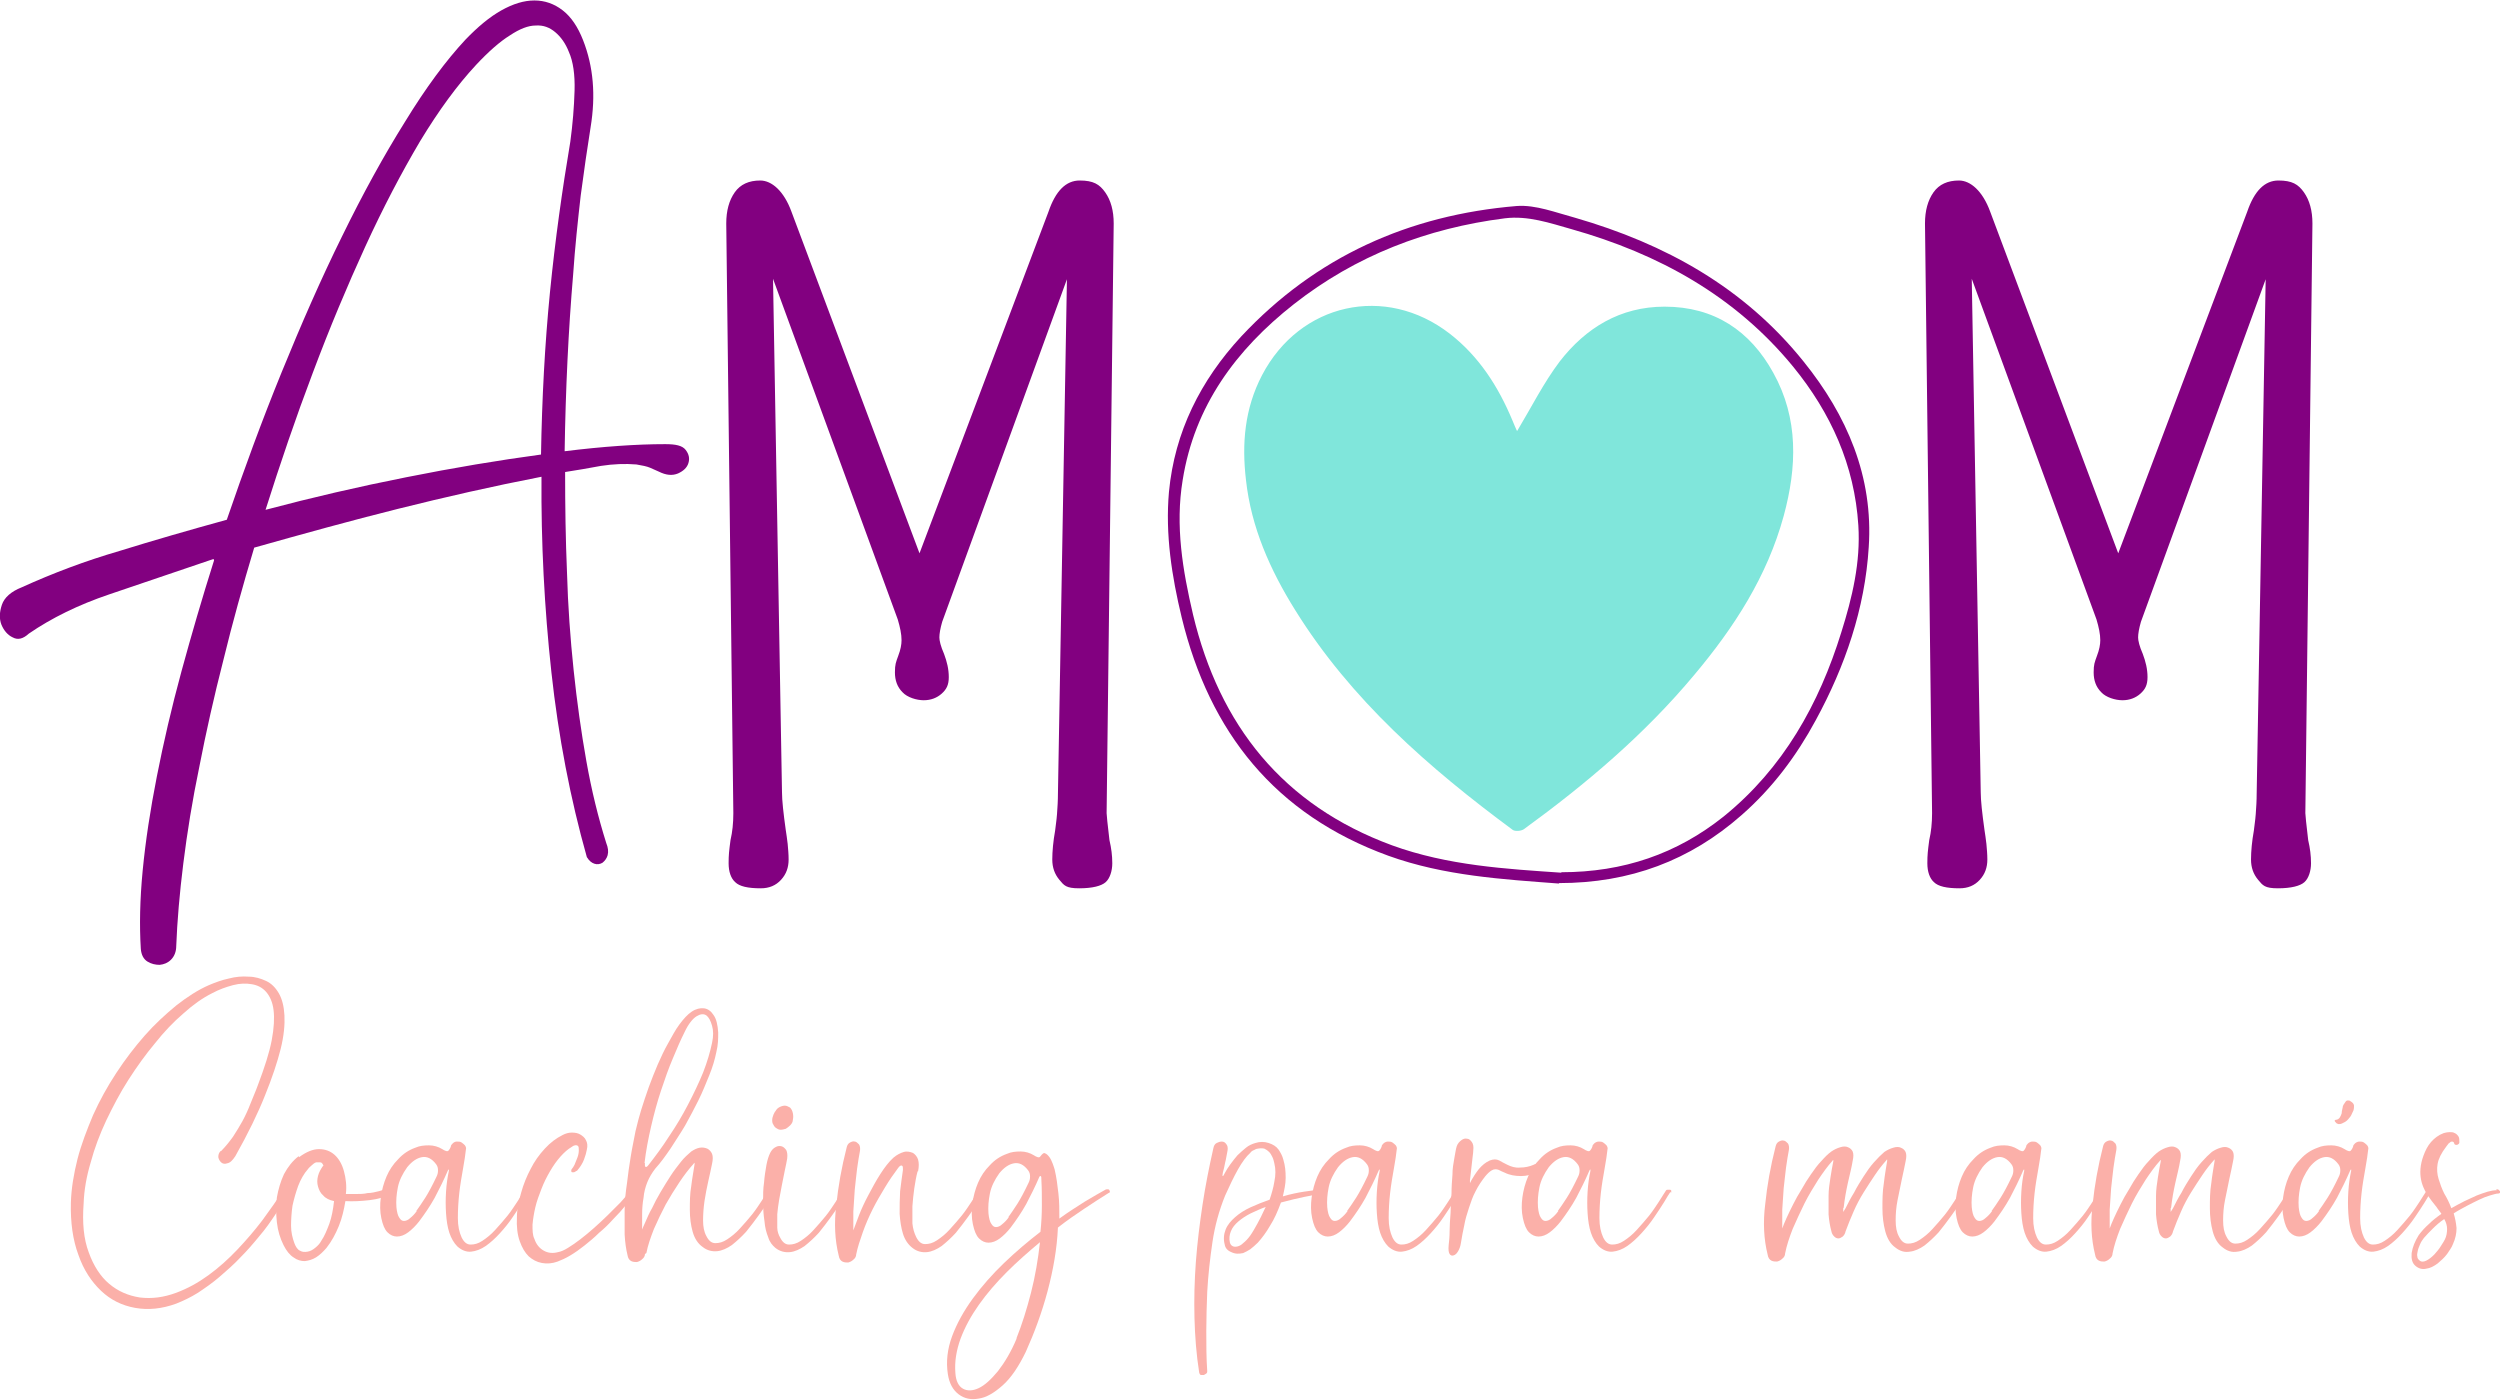
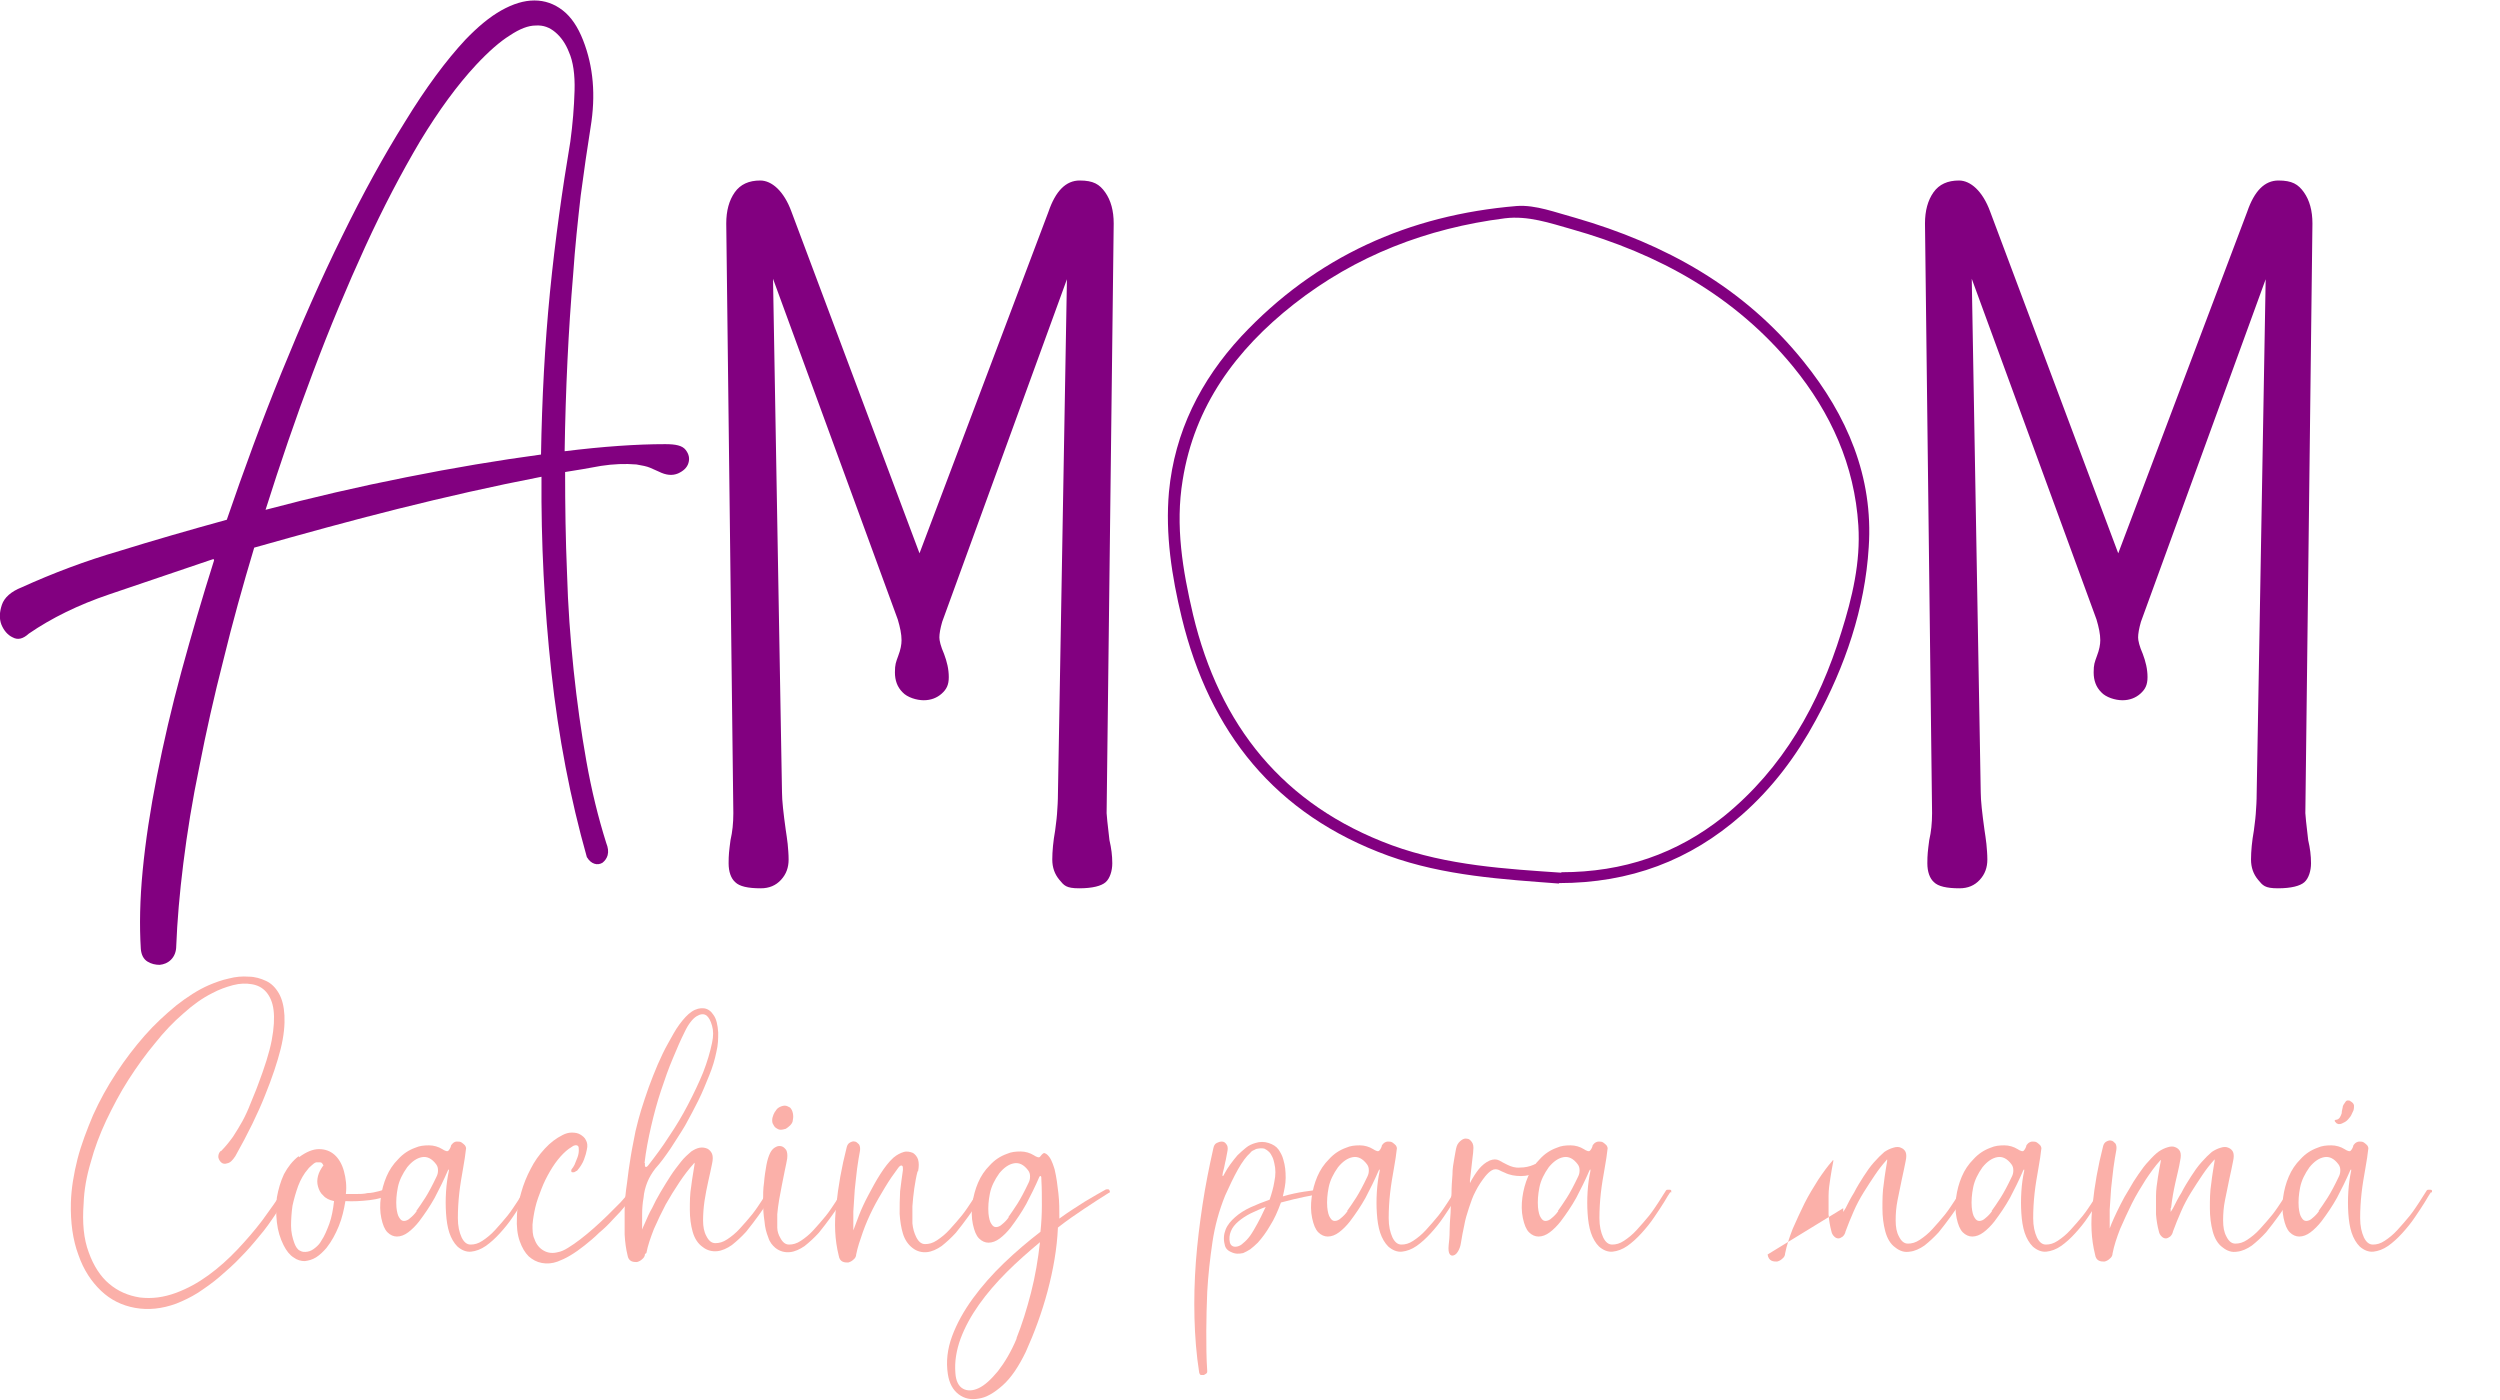
<svg xmlns="http://www.w3.org/2000/svg" id="uuid-7f81919b-e907-4cef-a625-d85cf58cd4ef" viewBox="0 0 529.1 296.2">
  <g id="uuid-b29eeb67-de86-4c88-9bcd-ad1cb087072c">
    <path d="M45.2,118.3c-8.2,2.8-15.6,5.3-22.1,7.5-6.5,2.2-12.2,5-17,8.3-1.2,1.1-2.3,1.4-3.4.8-1.1-.5-1.9-1.5-2.4-2.7-.5-1.3-.4-2.7.1-4.2.5-1.5,1.9-2.8,4.2-3.7,6.6-3,13.5-5.6,20.7-7.7,7.1-2.2,14.7-4.4,22.7-6.6,3.6-10.5,7.4-20.9,11.6-31.2,4.2-10.3,8.4-19.9,12.8-28.8,4.4-9,8.8-17,13.3-24.2,4.4-7.2,8.7-13,12.8-17.4,2.6-2.7,5.1-4.8,7.6-6.2,2.5-1.4,4.8-2.1,7-2.1s4.2.7,6,2.1c1.8,1.4,3.2,3.5,4.3,6.3,2.2,5.6,2.7,11.7,1.6,18.4-.7,4.4-1.4,9.2-2.1,14.5-.6,5.3-1.2,10.8-1.6,16.7-.5,5.9-.9,11.9-1.2,18.2-.3,6.3-.5,12.7-.6,19.2,8.1-1,15.2-1.5,21.3-1.5,2.2,0,3.6.3,4.3,1.2.7.9.9,1.8.6,2.8-.3,1-1.1,1.7-2.2,2.2-1.2.5-2.5.4-4.1-.4-.5-.2-1.1-.5-1.8-.8-.7-.3-1.7-.5-2.9-.7-2.4-.2-4.9-.1-7.5.3-2.6.5-5.1.9-7.6,1.3,0,7.1.1,14.2.4,21.3.2,7.1.7,13.9,1.4,20.6.7,6.7,1.6,13.1,2.7,19.3,1.1,6.2,2.5,11.9,4.2,17.3.4,1,.5,1.8.3,2.6-.2.7-.6,1.2-1.1,1.6-.5.3-1.1.4-1.7.2-.6-.2-1.1-.6-1.6-1.4-3.5-12.4-6-25.4-7.5-39.1-1.5-13.7-2.2-27.5-2.1-41.4-10.3,2-20.4,4.3-30.4,6.8-10,2.5-20.1,5.3-30.4,8.2-2.4,8-4.6,15.9-6.5,23.7-2,7.8-3.7,15.4-5.1,22.6-1.5,7.2-2.6,14.1-3.4,20.5-.8,6.4-1.3,12.3-1.5,17.5,0,1.2-.4,2.2-1.1,2.9-.7.7-1.5,1-2.4,1.1-.9,0-1.8-.2-2.6-.7-.8-.5-1.3-1.4-1.4-2.7-.3-4.9-.2-10.4.4-16.6.6-6.2,1.6-12.8,3-19.9,1.4-7.1,3.1-14.5,5.2-22.2,2.1-7.7,4.4-15.6,6.9-23.5ZM100.7,13.8c-3.9,4.2-7.8,9.5-11.8,16.1-3.9,6.6-7.8,14-11.6,22.3-3.8,8.3-7.5,17.1-11.1,26.7-3.6,9.5-6.9,19.2-10,29,9.8-2.6,19.7-4.9,29.8-6.9,10-2,19.6-3.6,28.5-4.8.2-11.8.8-23.3,1.9-34.4,1.1-11.1,2.6-21.7,4.3-31.8.5-3.7.8-7.3.9-10.8.1-3.4-.3-6.2-1.2-8.2-.7-1.8-1.7-3.2-2.9-4.2-1.2-1-2.5-1.5-4.1-1.4-1.6,0-3.4.7-5.5,2.1-2.1,1.3-4.5,3.4-7.3,6.4Z" style="fill:#820080; stroke-width:0px;" />
    <path d="M198.8,134.8c0,.8.3,2,1,3.6.6,1.6,1,3.2,1,4.9s-.5,2.6-1.5,3.5c-1,.9-2.3,1.4-3.8,1.4s-3.5-.6-4.5-1.7c-1.1-1.1-1.6-2.5-1.6-4.2s.2-2.1.7-3.5c.5-1.3.7-2.4.7-3.3,0-1.3-.3-2.7-.8-4.4l-26.4-72.1,1.9,108.7c0,1.7.3,4.4.8,8,.1.8.3,1.8.4,2.9.1,1.1.2,2.2.2,3.3,0,1.7-.5,3.1-1.6,4.3-1.1,1.2-2.5,1.8-4.3,1.8-2.7,0-4.5-.4-5.4-1.3-.9-.8-1.4-2.2-1.4-4s.1-2.6.4-4.9c.4-1.7.6-3.6.6-5.7l-1.5-124.8c0-2.7.6-4.9,1.8-6.6,1.2-1.7,3-2.5,5.4-2.5s5,2.2,6.6,6.6l27.1,72.3,27.3-72.3c1.5-4.4,3.7-6.6,6.6-6.6s4.2.8,5.4,2.5c1.2,1.7,1.8,3.9,1.8,6.6l-1.5,124.8c0,.4.2,2.3.6,5.7.4,1.7.6,3.3.6,4.9s-.5,3.2-1.4,4c-.9.8-2.8,1.3-5.6,1.3s-3.2-.6-4.2-1.8c-1-1.2-1.5-2.6-1.5-4.3s.2-3.9.6-6.1c.1-1,.3-2.1.4-3.5.1-1.3.2-2.9.2-4.5l1.9-108.7-26.4,72.5c-.4,1.4-.6,2.5-.6,3.4Z" style="fill:#820080; stroke-width:0px;" />
    <path d="M452.5,134.8c0,.8.3,2,1,3.6.6,1.6,1,3.2,1,4.9s-.5,2.6-1.5,3.5c-1,.9-2.3,1.4-3.8,1.4s-3.5-.6-4.5-1.7c-1.1-1.1-1.6-2.5-1.6-4.2s.2-2.1.7-3.5c.5-1.3.7-2.4.7-3.3,0-1.3-.3-2.7-.8-4.4l-26.4-72.1,1.9,108.7c0,1.7.3,4.4.8,8,.1.8.3,1.8.4,2.9.1,1.1.2,2.2.2,3.3,0,1.7-.5,3.1-1.6,4.3-1.1,1.2-2.5,1.8-4.3,1.8-2.7,0-4.5-.4-5.4-1.3-.9-.8-1.4-2.2-1.4-4s.1-2.6.4-4.9c.4-1.7.6-3.6.6-5.7l-1.5-124.8c0-2.7.6-4.9,1.8-6.6,1.2-1.7,3-2.5,5.4-2.5s5,2.2,6.6,6.6l27.1,72.3,27.3-72.3c1.5-4.4,3.7-6.6,6.6-6.6s4.2.8,5.4,2.5c1.2,1.7,1.8,3.9,1.8,6.6l-1.5,124.8c0,.4.2,2.3.6,5.7.4,1.7.6,3.3.6,4.9s-.5,3.2-1.4,4c-.9.8-2.8,1.3-5.6,1.3s-3.2-.6-4.2-1.8c-1-1.2-1.5-2.6-1.5-4.3s.2-3.9.6-6.1c.1-1,.3-2.1.4-3.5.1-1.3.2-2.9.2-4.5l1.9-108.7-26.4,72.5c-.4,1.4-.6,2.5-.6,3.4Z" style="fill:#820080; stroke-width:0px;" />
    <path d="M46.8,243.6c.9-.9,1.7-1.9,2.5-3,.7-1.1,1.4-2.2,2-3.3s1.2-2.4,1.7-3.7c.5-1.3,1.1-2.6,1.6-4,1.4-3.7,2.4-6.8,2.9-9.4.5-2.6.6-4.8.4-6.4-.2-1.7-.8-3-1.6-3.9-.8-.9-1.8-1.4-3-1.6-1.2-.2-2.5-.2-4,.2-1.5.4-2.9.9-4.4,1.7-2,1-4,2.4-6.1,4.3-2.1,1.8-4.1,3.9-6,6.3-2,2.4-3.8,4.9-5.6,7.7-1.8,2.8-3.3,5.7-4.7,8.6-1.4,3-2.5,5.9-3.3,8.9-.9,3-1.4,5.9-1.5,8.7-.3,4.1,0,7.5,1.1,10.4,1,2.8,2.5,5.1,4.3,6.6,1.9,1.6,4,2.5,6.5,2.9,2.5.3,5,0,7.7-1,2.4-.9,4.6-2.1,6.8-3.7,2.2-1.6,4.2-3.4,6.1-5.4,1.9-2,3.7-4.1,5.3-6.2,1.6-2.2,3.1-4.3,4.5-6.4.2-.2.4-.2.6,0,.3.2.3.4.2.7-.7,1.4-1.5,2.9-2.5,4.4-1,1.5-2.1,3.1-3.4,4.6-1.3,1.6-2.6,3.1-4,4.5-1.4,1.5-2.9,2.8-4.4,4.1-1.5,1.3-3.1,2.4-4.6,3.4-1.6,1-3.1,1.7-4.6,2.3-3,1.1-5.9,1.4-8.7.9-2.8-.5-5.2-1.7-7.2-3.6-2-1.9-3.7-4.4-4.8-7.6-1.2-3.2-1.7-6.9-1.6-11.1.1-3,.6-6,1.4-9.2.8-3.1,2-6.2,3.3-9.3,1.4-3.1,3-6,4.9-8.9,1.9-2.9,3.9-5.5,6-7.9,2.1-2.4,4.4-4.5,6.7-6.4,2.3-1.8,4.6-3.3,6.9-4.3,1.4-.6,2.8-1.1,4.2-1.4,1.5-.4,2.9-.5,4.2-.4,1.4,0,2.6.4,3.7.9,1.1.5,2,1.4,2.7,2.6.7,1.2,1.1,2.8,1.2,4.7.1,1.9-.1,4.3-.8,7.1-.7,2.8-1.8,6.1-3.3,9.8-1.5,3.8-3.6,8.1-6.3,12.9-.6.9-1.1,1.4-1.7,1.5-.5.2-1,.1-1.3-.2-.3-.3-.5-.6-.6-1.1,0-.5.1-.9.5-1.3Z" style="fill:#fbb0a9; stroke-width:0px;" />
    <path d="M63.3,244.9c1.5-1.1,2.9-1.7,4.2-1.7s2.4.4,3.3,1.2c.9.8,1.6,2,2,3.5.4,1.5.6,3.1.4,4.8.5,0,1.2,0,2.1,0,.8,0,1.7,0,2.5-.2.8,0,1.6-.2,2.4-.4.8-.2,1.4-.4,1.9-.7.2,0,.3,0,.5,0,.2,0,.3.2.4.3.1.1.2.3.2.5,0,.2,0,.3-.2.4-1.4.7-3,1.2-4.8,1.4-1.8.2-3.5.3-5.1.2-.3,1.8-.7,3.6-1.4,5.3-.7,1.7-1.5,3.2-2.6,4.6-.7.8-1.4,1.5-2.2,2-.8.5-1.6.7-2.4.8-.8,0-1.6-.2-2.4-.8-.8-.5-1.5-1.4-2.1-2.6-.7-1.4-1.2-3-1.4-4.8-.2-1.8-.2-3.5,0-5.3.3-1.7.8-3.4,1.5-4.9.8-1.5,1.8-2.8,3.1-3.8ZM68.5,246.8c-.2-.5-.4-.8-.7-.8-.3,0-.6,0-.9,0-.3.1-.6.3-.9.6-.3.3-.6.5-.8.8-.9,1-1.6,2.3-2.1,3.6-.5,1.4-.9,2.8-1.2,4.2-.2,1.4-.3,2.9-.3,4.2,0,1.4.3,2.6.7,3.7.3.8.7,1.4,1.2,1.6.5.3,1,.3,1.6.2s1.1-.4,1.6-.8c.5-.4,1-.9,1.3-1.5.7-1,1.2-2.3,1.7-3.6.5-1.4.8-3,1-4.8-1-.2-1.8-.6-2.3-1.2-.6-.5-.9-1.2-1.1-1.9-.2-.7-.2-1.4,0-2.2.2-.8.6-1.5,1.1-2.2Z" style="fill:#fbb0a9; stroke-width:0px;" />
    <path d="M111.9,252.3c-.3.4-.7,1.1-1.3,2.1-.6,1-1.3,2-2.1,3.2-.8,1.2-1.7,2.3-2.7,3.4-1,1.1-2,2-3,2.7-1,.7-2.1,1.1-3.1,1.2-1,.1-2-.3-2.9-1.1-.7-.7-1.3-1.7-1.7-2.9-.4-1.2-.6-2.6-.7-4.1-.1-1.5-.1-3,0-4.6.1-1.6.3-3,.6-4.4,0-.2,0-.3,0-.3,0,0-.1,0-.2.2-.9,2.1-1.9,4.1-2.8,5.8-1,1.8-2.1,3.4-3.3,5-.7.9-1.5,1.7-2.3,2.3-.8.6-1.6.9-2.4.9-.7,0-1.4-.3-2-.9-.6-.6-1-1.6-1.3-3-.3-1.4-.3-2.9-.1-4.4.2-1.5.6-3,1.2-4.4.6-1.4,1.4-2.6,2.5-3.7,1-1.1,2.2-1.9,3.6-2.4.9-.4,1.8-.5,2.9-.5,1,0,2,.3,2.8.8.3.2.5.3.8.4.3.1.5,0,.6-.2.2-.2.3-.5.4-.7,0-.3.2-.5.4-.7.3-.3.6-.4.9-.4.4,0,.7,0,1,.2.3.2.5.4.7.6.2.3.3.6.2.9-.1,1-.3,2.3-.6,4-.3,1.7-.6,3.4-.8,5.2s-.3,3.6-.3,5.3c0,1.7.3,3,.8,4.1.5,1,1.1,1.5,1.9,1.5s1.6-.2,2.5-.8c.9-.6,1.8-1.3,2.7-2.3.9-1,1.8-2,2.6-3,.8-1,1.5-2.1,2.1-3,.6-1,1.1-1.7,1.4-2.2.1-.2.2-.3.4-.3.2,0,.3,0,.5,0,.2,0,.3.1.3.2,0,.1,0,.2,0,.4ZM88.1,256.3c.5-.7,1.2-1.7,1.9-2.8.7-1.1,1.5-2.6,2.4-4.5.2-.4.3-.8.3-1.3s-.1-.9-.4-1.3c-.9-1.2-1.9-1.7-3-1.5-1.1.2-2.1.9-3.1,2.1-1,1.4-1.7,2.8-2,4.3-.3,1.5-.4,2.9-.3,4.2.1,1,.3,1.8.6,2.2.3.5.6.7,1,.7s.9-.2,1.3-.6c.5-.4,1-.9,1.4-1.5Z" style="fill:#fbb0a9; stroke-width:0px;" />
    <path d="M122,247.8c-.1.1-.3.2-.5.3-.2,0-.3,0-.4,0-.1,0-.2-.1-.2-.3,0-.1,0-.3.2-.5.1-.1.3-.4.5-.8.2-.5.4-1,.6-1.5.2-.5.3-1.1.3-1.5,0-.5,0-.8-.2-1-.3-.2-.8-.2-1.4.3-.7.4-1.5,1.1-2.3,2-.8.9-1.5,1.9-2.2,3.1-.7,1.2-1.3,2.4-1.8,3.7-.5,1.3-1,2.6-1.3,3.9-.3,1.3-.5,2.5-.6,3.7,0,1.2,0,2.2.4,3,.4,1.2,1.1,2,2,2.5.9.5,1.9.6,3,.3.6-.1,1.3-.4,2.1-.9.8-.5,1.7-1.1,2.6-1.8.9-.7,1.9-1.5,2.9-2.4,1-.9,2-1.8,2.9-2.7.9-.9,1.8-1.8,2.7-2.7.8-.9,1.5-1.7,2.2-2.5.1-.2.2-.3.4-.3.2,0,.3,0,.5,0,.2,0,.3.1.3.2,0,.1,0,.2,0,.4-.6.8-1.3,1.7-2.2,2.7-.8,1-1.7,2-2.7,3-.9,1-1.9,2-3,2.9-1,1-2.1,1.9-3.1,2.7-1,.8-2,1.5-3,2.1-1,.6-1.9,1-2.7,1.3-1.1.4-2.2.5-3.3.3-1.1-.2-2-.7-2.8-1.4-.8-.8-1.4-1.8-1.9-3.2-.5-1.4-.7-3.1-.6-5.1,0-1.7.4-3.4.9-5.2.5-1.8,1.2-3.5,2-5,.8-1.6,1.8-3,3-4.3s2.4-2.2,3.8-2.9c.6-.3,1.2-.5,1.9-.5s1.3.1,1.8.4c.5.3,1,.7,1.2,1.2.3.5.4,1.2.2,2-.1.6-.3,1.3-.6,2.1-.3.8-.8,1.6-1.5,2.4Z" style="fill:#fbb0a9; stroke-width:0px;" />
    <path d="M136.5,265.4c0,.4-.2.8-.6,1.1-.3.3-.7.5-1.1.6-.4,0-.8,0-1.2-.2-.4-.2-.7-.6-.8-1.3-.3-1.2-.5-2.6-.6-4.3,0-1.6,0-3.3,0-5.2,0-1.8.2-3.7.5-5.7.2-1.9.5-3.8.8-5.7.3-1.9.7-3.6,1-5.3.4-1.7.8-3.2,1.2-4.5.5-1.6,1-3.1,1.6-4.8.6-1.6,1.2-3.2,1.9-4.8.7-1.6,1.4-3.1,2.2-4.5.8-1.4,1.5-2.8,2.4-4s1.7-2.1,2.6-2.7c.9-.6,1.8-.8,2.6-.7.8.1,1.5.6,2,1.4.6.8.9,2.1,1,3.7,0,1.3,0,2.6-.4,4.2-.3,1.5-.8,3.2-1.5,4.9-.7,1.7-1.4,3.5-2.3,5.3-.9,1.8-1.8,3.5-2.8,5.3-1,1.7-2.1,3.3-3.1,4.9-1.1,1.6-2.1,3-3.2,4.2-.7.9-1.3,1.9-1.7,2.9-.4,1-.7,2.1-.8,3.3-.2,1.1-.3,2.3-.3,3.5,0,1.2,0,2.5,0,3.8,0,.3,0,.4-.1.3,0,0,0-.2,0-.5.1-.5.4-1.1.8-2,.4-.9.8-1.9,1.4-2.9.5-1.1,1.1-2.2,1.8-3.4.7-1.2,1.4-2.3,2.1-3.4.7-1.1,1.5-2.1,2.2-3,.7-.9,1.5-1.6,2.2-2.2.6-.4,1.2-.7,1.8-.8s1.1,0,1.6.2c.4.2.8.6,1,1.1.2.5.2,1.2,0,2.1-.2,1.1-.5,2.3-.8,3.7-.3,1.4-.6,2.8-.8,4.2-.2,1.4-.3,2.8-.3,4.1s.2,2.4.7,3.3c.5,1,1.1,1.5,1.9,1.5s1.6-.2,2.5-.8c.9-.6,1.8-1.3,2.7-2.3.9-1,1.8-2,2.6-3,.8-1,1.5-2.1,2.1-3,.6-1,1.1-1.7,1.4-2.2.1-.2.2-.3.4-.3.2,0,.3,0,.5,0,.2,0,.3.1.3.2,0,.1,0,.2,0,.4-.3.4-.7,1.1-1.3,2.1-.6,1-1.3,2-2.1,3.1-.8,1.1-1.7,2.3-2.6,3.4-1,1.1-2,2-3,2.8-1,.7-2.1,1.2-3.1,1.3s-2.1-.1-3.1-.9c-1-.7-1.7-1.8-2.1-3.2s-.6-3-.6-4.6c0-1.7,0-3.4.3-5.1.2-1.7.5-3.2.7-4.6,0-.2,0-.3,0-.3s-.1,0-.2.2c-1,1.1-2,2.4-3,3.9-1,1.5-2,3.1-2.9,4.7-.9,1.7-1.7,3.4-2.5,5.2-.7,1.8-1.3,3.5-1.6,5.1ZM136.5,246.1c-.1,1,.2,1.2.8.4,1.4-1.8,2.9-3.8,4.3-6,1.5-2.2,2.8-4.4,4-6.7,1.2-2.3,2.3-4.6,3.2-6.8.9-2.3,1.5-4.4,1.9-6.3.3-1.4.3-2.6,0-3.6-.3-1.1-.7-1.8-1.2-2.2-.6-.4-1.3-.3-2.1.2-.8.5-1.7,1.6-2.5,3.3-.8,1.6-1.6,3.4-2.5,5.6-.9,2.1-1.7,4.4-2.5,6.8-.8,2.4-1.5,5-2.1,7.6-.6,2.6-1.1,5.2-1.4,7.8Z" style="fill:#fbb0a9; stroke-width:0px;" />
    <path d="M179.3,252.3c-.3.4-.7,1.1-1.3,2.1-.6,1-1.3,2-2.1,3.1-.8,1.1-1.7,2.3-2.6,3.4-1,1.1-2,2-3,2.8-1,.7-2.1,1.2-3.1,1.3s-2.1-.1-3.1-.9c-.6-.5-1.2-1.2-1.5-2.2-.4-1-.7-2.1-.8-3.4-.2-1.3-.3-2.6-.3-4.1s0-2.8.2-4.1c.1-1.3.3-2.6.5-3.7.2-1.1.5-2,.8-2.6.3-.6.7-1,1.1-1.2.5-.3.9-.3,1.3-.2s.7.4,1,.8c.2.4.3,1,.2,1.8-.1.7-.3,1.5-.5,2.5-.2,1-.4,2-.6,3-.2,1-.4,2.1-.6,3.2-.2,1.1-.3,2.1-.4,3.1,0,1,0,1.9,0,2.8,0,.8.3,1.6.6,2.1.5,1,1.1,1.5,1.9,1.5.8,0,1.6-.2,2.5-.8.9-.6,1.8-1.3,2.7-2.3.9-1,1.8-2,2.6-3,.8-1,1.5-2.1,2.1-3,.6-1,1.1-1.7,1.4-2.2.1-.2.2-.3.4-.3.2,0,.3,0,.5,0,.2,0,.3.1.3.2,0,.1,0,.2,0,.4ZM164.1,235.2c.2-.4.5-.7.9-.9.4-.2.8-.3,1.1-.3.4,0,.7.2,1.1.4.3.3.5.7.6,1.2.1.5.1.9,0,1.4,0,.5-.3.9-.6,1.2-.3.3-.6.5-.9.7-.4.1-.7.2-1.1.2-.4,0-.7-.2-1-.4-.3-.2-.5-.6-.7-1-.1-.4-.1-.8,0-1.2s.3-.9.5-1.2Z" style="fill:#fbb0a9; stroke-width:0px;" />
    <path d="M194.2,247.9c-.3,1.1-.5,2.3-.7,3.6-.2,1.3-.3,2.6-.4,3.8,0,1.3,0,2.5,0,3.6.1,1.1.4,2.1.8,2.9.5,1,1.1,1.5,1.9,1.5.8,0,1.6-.2,2.5-.8.9-.6,1.8-1.3,2.7-2.3.9-1,1.8-2,2.6-3,.8-1,1.5-2.1,2.1-3,.6-1,1.1-1.7,1.4-2.2.1-.2.2-.3.4-.3.2,0,.3,0,.5,0,.2,0,.3.1.3.2,0,.1,0,.2,0,.4-.3.4-.7,1.1-1.3,2.1-.6,1-1.3,2-2.1,3.1-.8,1.1-1.7,2.3-2.6,3.4-1,1.1-2,2-3,2.8-1,.7-2.1,1.2-3.1,1.3s-2.1-.1-3.1-.9c-.9-.7-1.6-1.7-2-3-.4-1.3-.6-2.7-.7-4.2,0-1.5,0-3.1.1-4.8.2-1.6.4-3.2.6-4.5,0-.5,0-.8-.2-.9-.2-.1-.5,0-.9.6-.9,1.2-1.8,2.5-2.7,4-.9,1.5-1.8,3-2.6,4.6-.8,1.6-1.5,3.2-2.1,4.9-.6,1.7-1.1,3.2-1.4,4.7,0,.4-.2.8-.6,1.1-.3.3-.7.5-1.1.6-.4,0-.8,0-1.2-.2-.4-.2-.7-.6-.8-1.3-.8-3.2-1-6.8-.5-10.7.4-3.9,1.1-7.9,2.2-12.2.1-.4.3-.8.7-1,.4-.2.7-.3,1-.2.3,0,.6.3.9.6.2.3.3.8.2,1.4-.2,1-.4,2.3-.6,3.7-.2,1.4-.3,2.9-.5,4.5-.1,1.6-.2,3.1-.3,4.6,0,1.5,0,2.9,0,4,.3-.8.7-1.9,1.2-3.2s1.2-2.8,2-4.3c.8-1.5,1.6-3,2.5-4.4.9-1.4,1.8-2.6,2.8-3.5.7-.6,1.5-1,2.2-1.2.7-.2,1.4,0,1.9.2.5.3.9.8,1.1,1.4.2.7.2,1.5,0,2.5Z" style="fill:#fbb0a9; stroke-width:0px;" />
    <path d="M233.9,251.8c.2-.1.3-.1.5-.1.2,0,.3,0,.4.2,0,.1.1.2.1.3s0,.2-.3.3c-1.6,1-3.3,2.1-5.1,3.3s-3.7,2.5-5.6,4c-.2,4.5-1,9-2.2,13.5-1.2,4.5-2.8,8.8-4.6,12.8-1.5,3.1-3.1,5.5-4.9,7.1-1.8,1.6-3.5,2.6-5.1,2.8-1.6.3-3,0-4.2-.9-1.2-.9-2-2.3-2.3-4.3-.4-2.6-.1-5.3.9-8,1-2.7,2.5-5.4,4.4-8,1.9-2.6,4.1-5.1,6.6-7.5,2.5-2.4,5.1-4.6,7.7-6.6.2-1.9.3-3.7.3-5.6,0-1.8,0-3.6-.1-5.3,0-.6,0-.9-.2-.9,0,0-.1,0-.2.1-.9,2.1-1.9,4.1-2.8,5.8-1,1.8-2.1,3.4-3.3,5-.7.9-1.5,1.7-2.3,2.3-.8.6-1.6.9-2.4.9-.7,0-1.4-.3-2-.9s-1-1.6-1.3-3c-.3-1.4-.3-2.9-.1-4.4.2-1.5.6-3,1.2-4.4.6-1.4,1.4-2.6,2.5-3.7,1-1.1,2.2-1.9,3.6-2.4.9-.4,1.8-.5,2.9-.5,1,0,2,.3,2.8.8.3.2.5.3.8.4.3.1.5,0,.6-.2.4-.5.7-.8,1-.6.3.1.6.4.9.8.3.4.5.9.7,1.4.2.5.3.9.4,1.2.4,1.7.6,3.3.8,5.1.2,1.7.2,3.5.2,5.3,1.9-1.4,3.7-2.5,5.4-3.6,1.7-1,3.2-1.9,4.5-2.6ZM215.1,283.3c1.2-3,2.2-6.2,3.1-9.7.9-3.5,1.5-7.1,1.9-10.7-2.4,2-4.8,4.1-7,6.3-2.2,2.2-4.2,4.5-5.9,6.9-1.7,2.4-3,4.8-3.9,7.2-.9,2.5-1.3,4.9-1.1,7.3.1,1.7.7,2.8,1.6,3.3.9.5,2,.5,3.3-.1,1.3-.6,2.6-1.8,4.1-3.6,1.4-1.8,2.8-4.1,4-7ZM213.4,257.6c.5-.7,1.2-1.7,1.9-2.8.7-1.1,1.5-2.6,2.4-4.5.2-.4.3-.8.3-1.3s-.1-.9-.4-1.3c-.9-1.2-1.9-1.7-3-1.5-1.1.2-2.1.9-3.1,2.1-1,1.4-1.7,2.8-2,4.3-.3,1.5-.4,2.9-.3,4.2.1,1,.3,1.8.6,2.2.3.5.6.7,1,.7s.9-.2,1.3-.6c.5-.4,1-.9,1.4-1.5Z" style="fill:#fbb0a9; stroke-width:0px;" />
    <path d="M279.6,252.6c-.8.2-2,.4-3.5.7-1.5.3-3.1.7-5,1.2-.7,1.9-1.4,3.5-2.3,4.9-.8,1.4-1.7,2.6-2.6,3.6-.6.6-1.1,1-1.6,1.4-.5.3-1,.6-1.5.8-.9.2-1.7.2-2.5-.2-.8-.3-1.3-.9-1.4-1.6-.3-1.1-.2-2.2.2-3.2.4-1,1.1-1.8,2-2.6.9-.8,2-1.5,3.3-2.1,1.3-.6,2.6-1.1,4-1.6.4-1.2.8-2.5,1-3.8.3-1.4.3-2.7,0-3.9-.1-.4-.2-.9-.4-1.3-.2-.4-.4-.8-.7-1.1-.3-.3-.6-.5-1-.7-.4-.1-.9-.1-1.4,0-.3,0-.6.2-.8.3-.3.1-.6.3-.8.6-.8.7-1.7,1.9-2.6,3.5-.9,1.6-1.8,3.5-2.7,5.5-1.3,3.2-2.2,6.5-2.7,9.9-.5,3.4-.9,6.9-1.1,10.5-.1,2.7-.2,5.5-.2,8.3,0,2.8,0,5.6.2,8.5,0,.2,0,.3-.2.5-.2.1-.3.2-.5.3-.2,0-.4,0-.6,0-.2,0-.3-.2-.4-.5-.6-3.8-.9-7.7-1-11.6-.1-3.9,0-7.9.3-11.9.3-4,.8-8,1.4-12,.6-4,1.4-8,2.3-12,.1-.5.3-.9.7-1.1.4-.2.7-.3,1.1-.3.4,0,.7.2.9.5.3.3.4.8.3,1.4-.2.9-.3,1.8-.5,2.5-.1.7-.3,1.4-.5,2.2-.1.5-.1.7,0,.7s.2-.2.4-.6c.3-.6.7-1.2,1.2-1.9.5-.7,1-1.3,1.5-1.9.6-.6,1.2-1.1,1.8-1.6.6-.5,1.3-.8,2-1,.9-.3,1.9-.3,2.8,0,.9.3,1.6.7,2.1,1.4.4.6.8,1.3,1,2.1.4,1.3.5,2.5.5,3.9,0,1.3-.3,2.6-.6,3.9,1.7-.5,3.2-.8,4.5-1,1.3-.2,2.3-.3,3-.4.4,0,.6,0,.8.4.2.3,0,.5-.2.6ZM268,255.4c-1.2.4-2.2.9-3.3,1.4-1,.5-1.9,1.1-2.6,1.7-.7.6-1.3,1.3-1.6,2.1-.3.7-.4,1.6-.2,2.4.2.7.8,1,1.6.8.4-.1.8-.3,1.2-.7.5-.4,1-.9,1.5-1.6.5-.7,1-1.6,1.5-2.5.5-.9,1-1.9,1.5-3l.3-.6Z" style="fill:#fbb0a9; stroke-width:0px;" />
    <path d="M308.9,252.3c-.3.4-.7,1.1-1.3,2.1-.6,1-1.3,2-2.1,3.2-.8,1.2-1.7,2.3-2.7,3.4-1,1.1-2,2-3,2.7-1,.7-2.1,1.1-3.1,1.2-1,.1-2-.3-2.9-1.1-.7-.7-1.3-1.7-1.7-2.9-.4-1.2-.6-2.6-.7-4.1-.1-1.5-.1-3,0-4.6.1-1.6.3-3,.6-4.4,0-.2,0-.3,0-.3,0,0-.1,0-.2.2-.9,2.1-1.9,4.1-2.8,5.8-1,1.8-2.1,3.4-3.3,5-.7.9-1.5,1.7-2.3,2.3s-1.6.9-2.4.9c-.7,0-1.4-.3-2-.9-.6-.6-1-1.6-1.3-3-.3-1.4-.3-2.9-.1-4.4.2-1.5.6-3,1.2-4.4.6-1.4,1.4-2.6,2.5-3.7,1-1.1,2.2-1.9,3.6-2.4.9-.4,1.8-.5,2.9-.5,1,0,2,.3,2.8.8.3.2.5.3.8.4.3.1.5,0,.6-.2.2-.2.3-.5.4-.7,0-.3.2-.5.4-.7s.6-.4.9-.4c.4,0,.7,0,1,.2.3.2.5.4.7.6.2.3.3.6.2.9-.1,1-.3,2.3-.6,4-.3,1.7-.6,3.4-.8,5.2-.2,1.8-.3,3.6-.3,5.3,0,1.7.3,3,.8,4.1.5,1,1.1,1.5,1.9,1.5.8,0,1.6-.2,2.5-.8.9-.6,1.8-1.3,2.7-2.3.9-1,1.8-2,2.6-3,.8-1,1.5-2.1,2.1-3,.6-1,1.1-1.7,1.4-2.2.1-.2.2-.3.4-.3.2,0,.3,0,.5,0,.2,0,.3.1.3.2,0,.1,0,.2,0,.4ZM285.1,256.3c.5-.7,1.2-1.7,1.9-2.8.7-1.1,1.5-2.6,2.4-4.5.2-.4.3-.8.3-1.3s-.1-.9-.4-1.3c-.9-1.2-1.9-1.7-3-1.5-1.1.2-2.1.9-3.1,2.1-1,1.4-1.7,2.8-2,4.3-.3,1.5-.4,2.9-.3,4.2.1,1,.3,1.8.6,2.2.3.5.6.7,1,.7s.9-.2,1.3-.6c.5-.4,1-.9,1.4-1.5Z" style="fill:#fbb0a9; stroke-width:0px;" />
    <path d="M325.2,248.1c-.9.5-2.1.8-3.3.8s-2.4-.2-3.4-.7c-.2-.1-.5-.2-.7-.3-.2-.1-.4-.2-.6-.3-.5-.2-1-.2-1.5.1-.5.3-.9.7-1.4,1.3-.7.9-1.4,1.9-2,3.1-.6,1.1-1,2.3-1.4,3.5-.4,1.2-.8,2.5-1,3.7-.3,1.3-.5,2.5-.7,3.7-.1.7-.3,1.3-.6,1.8-.3.5-.6.8-1,.9-.3.1-.6,0-.8-.3-.2-.3-.3-.9-.2-1.9.1-.8.2-1.8.2-3s.1-2.4.2-3.8c0-1.3.1-2.7.2-4.1,0-1.4.1-2.7.2-4,0-1.3.2-2.4.4-3.5.2-1,.3-1.9.5-2.5.2-.6.6-1,1-1.3.4-.3.8-.4,1.2-.3.4,0,.7.3,1,.7.3.4.4,1,.3,1.8,0,.6-.2,1.6-.3,2.8s-.3,2.4-.4,3.5c0,.2,0,.4,0,.5,0,.1.1,0,.3-.5.4-.7.9-1.5,1.6-2.4.7-.8,1.4-1.4,2.3-1.8.8-.3,1.4-.3,2,0,.5.3,1.1.6,1.7.9.8.4,1.7.7,2.7.6,1,0,2-.2,2.9-.6.2-.1.3-.2.5-.1s.3.2.4.3c0,.2.1.3,0,.5,0,.2-.2.3-.4.5Z" style="fill:#fbb0a9; stroke-width:0px;" />
    <path d="M353.5,252.3c-.3.4-.7,1.1-1.3,2.1-.6,1-1.3,2-2.1,3.2-.8,1.2-1.7,2.3-2.7,3.4-1,1.1-2,2-3,2.7-1,.7-2.1,1.1-3.1,1.2-1,.1-2-.3-2.9-1.1-.7-.7-1.3-1.7-1.7-2.9-.4-1.2-.6-2.6-.7-4.1-.1-1.5-.1-3,0-4.6.1-1.6.3-3,.6-4.4,0-.2,0-.3,0-.3,0,0-.1,0-.2.2-.9,2.1-1.9,4.1-2.8,5.8-1,1.8-2.1,3.4-3.3,5-.7.9-1.5,1.7-2.3,2.3s-1.6.9-2.4.9c-.7,0-1.4-.3-2-.9-.6-.6-1-1.6-1.3-3-.3-1.4-.3-2.9-.1-4.4.2-1.5.6-3,1.2-4.4.6-1.4,1.4-2.6,2.5-3.7,1-1.1,2.2-1.9,3.6-2.4.9-.4,1.8-.5,2.9-.5,1,0,2,.3,2.8.8.3.2.5.3.8.4.3.1.5,0,.6-.2.2-.2.3-.5.4-.7,0-.3.2-.5.4-.7s.6-.4.9-.4c.4,0,.7,0,1,.2.3.2.5.4.7.6.2.3.3.6.2.9-.1,1-.3,2.3-.6,4-.3,1.7-.6,3.4-.8,5.2-.2,1.8-.3,3.6-.3,5.3,0,1.7.3,3,.8,4.1.5,1,1.1,1.5,1.9,1.5.8,0,1.6-.2,2.5-.8.9-.6,1.8-1.3,2.7-2.3.9-1,1.8-2,2.6-3,.8-1,1.5-2.1,2.1-3,.6-1,1.1-1.7,1.4-2.2.1-.2.2-.3.4-.3.2,0,.3,0,.5,0,.2,0,.3.1.3.2,0,.1,0,.2,0,.4ZM329.7,256.3c.5-.7,1.2-1.7,1.9-2.8.7-1.1,1.5-2.6,2.4-4.5.2-.4.3-.8.3-1.3s-.1-.9-.4-1.3c-.9-1.2-1.9-1.7-3-1.5-1.1.2-2.1.9-3.1,2.1-1,1.4-1.7,2.8-2,4.3-.3,1.5-.4,2.9-.3,4.2.1,1,.3,1.8.6,2.2.3.5.6.7,1,.7s.9-.2,1.3-.6c.5-.4,1-.9,1.4-1.5Z" style="fill:#fbb0a9; stroke-width:0px;" />
-     <path d="M390.1,255.7c0,.6,0,.8,0,.8,0,0,.2-.3.5-.8.5-1,1.1-2.2,1.8-3.3.6-1.2,1.3-2.3,2-3.4.7-1.1,1.4-2.1,2.2-3,.8-.9,1.5-1.6,2.2-2.2.6-.4,1.2-.7,1.9-.9.6-.2,1.2-.2,1.6,0,.5.2.8.5,1,.9.2.5.2,1.1,0,2-.2,1.1-.5,2.4-.8,3.8-.3,1.5-.6,2.9-.9,4.4-.3,1.5-.4,2.9-.4,4.3,0,1.4.2,2.5.7,3.4.5,1,1.1,1.5,1.9,1.5.8,0,1.6-.2,2.5-.8.9-.6,1.8-1.3,2.7-2.3.9-1,1.8-2,2.6-3,.8-1,1.5-2.1,2.1-3,.6-1,1.1-1.7,1.4-2.2.1-.2.2-.3.4-.3.2,0,.3,0,.5,0,.2,0,.3.1.3.2,0,.1,0,.2,0,.4-.3.4-.7,1.1-1.3,2.1-.6,1-1.3,2-2.1,3.1-.8,1.1-1.7,2.3-2.6,3.4-1,1.1-2,2-3,2.8-1,.7-2.1,1.2-3.1,1.3-1.1.2-2.1-.1-3.1-.9-1-.7-1.7-1.9-2.1-3.4-.4-1.5-.6-3.1-.6-4.9,0-1.7,0-3.5.3-5.3.2-1.8.5-3.4.7-4.7,0-.2,0-.3,0-.3s-.1,0-.2.2c-.8.9-1.6,1.9-2.4,3.1-.8,1.2-1.6,2.4-2.4,3.7-.8,1.3-1.5,2.6-2.1,4-.6,1.4-1.2,2.8-1.7,4.2-.1.5-.3.8-.6,1.1-.3.2-.6.4-.9.4s-.6-.1-.9-.4c-.3-.3-.5-.6-.6-1.1-.3-1.1-.5-2.3-.6-3.6,0-1.3,0-2.6,0-3.9,0-1.3.2-2.6.4-3.9.2-1.3.4-2.4.6-3.4,0-.2,0-.3,0-.3s-.1,0-.2.2c-1,1.1-2,2.5-3,4-1,1.6-2,3.2-2.9,5-.9,1.8-1.7,3.6-2.5,5.4-.7,1.8-1.3,3.6-1.6,5.2,0,.4-.2.8-.6,1.1-.3.3-.7.5-1.1.6-.4,0-.8,0-1.2-.2s-.7-.6-.8-1.3c-.8-3.2-1-6.8-.5-10.7.4-3.9,1.1-7.9,2.2-12.2.1-.4.3-.8.7-1,.4-.2.7-.3,1-.2.3,0,.6.3.9.6.2.3.3.8.2,1.4-.2,1-.4,2.3-.6,3.7-.2,1.4-.3,2.9-.5,4.4-.1,1.5-.2,3.1-.3,4.5,0,1.5,0,2.8,0,4,.2-.6.5-1.3.9-2.2.4-.9.9-1.9,1.4-2.9.5-1,1.1-2.1,1.8-3.2.6-1.1,1.3-2.2,2-3.2.7-1,1.4-2,2.2-2.8.7-.8,1.4-1.5,2.1-2,.6-.4,1.2-.7,1.9-.9.6-.2,1.2-.2,1.6,0,.5.2.8.5,1,.9.2.5.2,1.1,0,2-.2,1.3-.6,2.8-1,4.6-.4,1.8-.7,3.5-.9,5.3Z" style="fill:#fbb0a9; stroke-width:0px;" />
+     <path d="M390.1,255.7c0,.6,0,.8,0,.8,0,0,.2-.3.5-.8.5-1,1.1-2.2,1.8-3.3.6-1.2,1.3-2.3,2-3.4.7-1.1,1.4-2.1,2.2-3,.8-.9,1.5-1.6,2.2-2.2.6-.4,1.2-.7,1.9-.9.6-.2,1.2-.2,1.6,0,.5.2.8.5,1,.9.2.5.2,1.1,0,2-.2,1.1-.5,2.4-.8,3.8-.3,1.5-.6,2.9-.9,4.4-.3,1.5-.4,2.9-.4,4.3,0,1.4.2,2.5.7,3.4.5,1,1.1,1.5,1.9,1.5.8,0,1.6-.2,2.5-.8.9-.6,1.8-1.3,2.7-2.3.9-1,1.8-2,2.6-3,.8-1,1.5-2.1,2.1-3,.6-1,1.1-1.7,1.4-2.2.1-.2.2-.3.4-.3.2,0,.3,0,.5,0,.2,0,.3.1.3.2,0,.1,0,.2,0,.4-.3.4-.7,1.1-1.3,2.1-.6,1-1.3,2-2.1,3.1-.8,1.1-1.7,2.3-2.6,3.4-1,1.1-2,2-3,2.8-1,.7-2.1,1.2-3.1,1.3-1.1.2-2.1-.1-3.1-.9-1-.7-1.7-1.9-2.1-3.4-.4-1.5-.6-3.1-.6-4.9,0-1.7,0-3.5.3-5.3.2-1.8.5-3.4.7-4.7,0-.2,0-.3,0-.3s-.1,0-.2.2c-.8.9-1.6,1.9-2.4,3.1-.8,1.2-1.6,2.4-2.4,3.7-.8,1.3-1.5,2.6-2.1,4-.6,1.4-1.2,2.8-1.7,4.2-.1.5-.3.8-.6,1.1-.3.2-.6.4-.9.4s-.6-.1-.9-.4c-.3-.3-.5-.6-.6-1.1-.3-1.1-.5-2.3-.6-3.6,0-1.3,0-2.6,0-3.9,0-1.3.2-2.6.4-3.9.2-1.3.4-2.4.6-3.4,0-.2,0-.3,0-.3s-.1,0-.2.2c-1,1.1-2,2.5-3,4-1,1.6-2,3.2-2.9,5-.9,1.8-1.7,3.6-2.5,5.4-.7,1.8-1.3,3.6-1.6,5.2,0,.4-.2.8-.6,1.1-.3.3-.7.5-1.1.6-.4,0-.8,0-1.2-.2s-.7-.6-.8-1.3Z" style="fill:#fbb0a9; stroke-width:0px;" />
    <path d="M445.3,252.3c-.3.4-.7,1.1-1.3,2.1-.6,1-1.3,2-2.1,3.2-.8,1.2-1.7,2.3-2.7,3.4-1,1.1-2,2-3,2.7-1,.7-2.1,1.1-3.1,1.2-1,.1-2-.3-2.9-1.1-.7-.7-1.3-1.7-1.7-2.9-.4-1.2-.6-2.6-.7-4.1-.1-1.5-.1-3,0-4.6.1-1.6.3-3,.6-4.4,0-.2,0-.3,0-.3,0,0-.1,0-.2.2-.9,2.1-1.9,4.1-2.8,5.8-1,1.8-2.1,3.4-3.3,5-.7.9-1.5,1.7-2.3,2.3s-1.6.9-2.4.9c-.7,0-1.4-.3-2-.9-.6-.6-1-1.6-1.3-3-.3-1.4-.3-2.9-.1-4.4.2-1.5.6-3,1.2-4.4.6-1.4,1.4-2.6,2.5-3.7,1-1.1,2.2-1.9,3.6-2.4.9-.4,1.8-.5,2.9-.5,1,0,2,.3,2.8.8.3.2.5.3.8.4.3.1.5,0,.6-.2.2-.2.3-.5.4-.7,0-.3.2-.5.4-.7s.6-.4.9-.4c.4,0,.7,0,1,.2.3.2.5.4.7.6.2.3.3.6.2.9-.1,1-.3,2.3-.6,4-.3,1.7-.6,3.4-.8,5.2-.2,1.8-.3,3.6-.3,5.3,0,1.7.3,3,.8,4.1.5,1,1.1,1.5,1.9,1.5.8,0,1.6-.2,2.5-.8.9-.6,1.8-1.3,2.7-2.3.9-1,1.8-2,2.6-3,.8-1,1.5-2.1,2.1-3,.6-1,1.1-1.7,1.4-2.2.1-.2.2-.3.4-.3.2,0,.3,0,.5,0,.2,0,.3.1.3.2,0,.1,0,.2,0,.4ZM421.5,256.3c.5-.7,1.2-1.7,1.9-2.8.7-1.1,1.5-2.6,2.4-4.5.2-.4.3-.8.3-1.3s-.1-.9-.4-1.3c-.9-1.2-1.9-1.7-3-1.5-1.1.2-2.1.9-3.1,2.1-1,1.4-1.7,2.8-2,4.3-.3,1.5-.4,2.9-.3,4.2.1,1,.3,1.8.6,2.2.3.5.6.7,1,.7s.9-.2,1.3-.6c.5-.4,1-.9,1.4-1.5Z" style="fill:#fbb0a9; stroke-width:0px;" />
    <path d="M459.4,255.7c0,.6,0,.8,0,.8,0,0,.2-.3.5-.8.5-1,1.1-2.2,1.8-3.3.6-1.2,1.3-2.3,2-3.4.7-1.1,1.4-2.1,2.2-3,.8-.9,1.5-1.6,2.2-2.2.6-.4,1.2-.7,1.9-.9.6-.2,1.2-.2,1.6,0,.5.2.8.5,1,.9.2.5.2,1.1,0,2-.2,1.1-.5,2.4-.8,3.8-.3,1.5-.6,2.9-.9,4.4-.3,1.5-.4,2.9-.4,4.3,0,1.4.2,2.5.7,3.4.5,1,1.1,1.5,1.9,1.5.8,0,1.6-.2,2.5-.8.9-.6,1.8-1.3,2.7-2.3.9-1,1.8-2,2.6-3,.8-1,1.5-2.1,2.1-3,.6-1,1.1-1.7,1.4-2.2.1-.2.2-.3.4-.3.2,0,.3,0,.5,0,.2,0,.3.1.3.2,0,.1,0,.2,0,.4-.3.4-.7,1.1-1.3,2.1-.6,1-1.3,2-2.1,3.1-.8,1.1-1.7,2.3-2.6,3.4-1,1.1-2,2-3,2.8-1,.7-2.1,1.2-3.1,1.3-1.1.2-2.1-.1-3.1-.9-1-.7-1.7-1.9-2.1-3.4-.4-1.5-.6-3.1-.6-4.9,0-1.7,0-3.5.3-5.3.2-1.8.5-3.4.7-4.7,0-.2,0-.3,0-.3s-.1,0-.2.2c-.8.9-1.6,1.9-2.4,3.1-.8,1.2-1.6,2.4-2.4,3.7-.8,1.3-1.5,2.6-2.1,4-.6,1.4-1.2,2.8-1.7,4.2-.1.5-.3.8-.6,1.1-.3.2-.6.4-.9.4s-.6-.1-.9-.4c-.3-.3-.5-.6-.6-1.1-.3-1.1-.5-2.3-.6-3.6,0-1.3,0-2.6,0-3.9,0-1.3.2-2.6.4-3.9.2-1.3.4-2.4.6-3.4,0-.2,0-.3,0-.3s-.1,0-.2.2c-1,1.1-2,2.5-3,4-1,1.6-2,3.2-2.9,5-.9,1.8-1.7,3.6-2.5,5.4-.7,1.8-1.3,3.6-1.6,5.2,0,.4-.2.8-.6,1.1-.3.3-.7.5-1.1.6-.4,0-.8,0-1.2-.2s-.7-.6-.8-1.3c-.8-3.2-1-6.8-.5-10.7.4-3.9,1.1-7.9,2.2-12.2.1-.4.3-.8.7-1,.4-.2.7-.3,1-.2.3,0,.6.3.9.6.2.3.3.8.2,1.4-.2,1-.4,2.3-.6,3.7-.2,1.4-.3,2.9-.5,4.4-.1,1.5-.2,3.1-.3,4.5,0,1.5,0,2.8,0,4,.2-.6.5-1.3.9-2.2.4-.9.9-1.9,1.4-2.9.5-1,1.1-2.1,1.8-3.2.6-1.1,1.3-2.2,2-3.2.7-1,1.4-2,2.2-2.8.7-.8,1.4-1.5,2.1-2,.6-.4,1.2-.7,1.9-.9.6-.2,1.2-.2,1.6,0,.5.2.8.5,1,.9.2.5.2,1.1,0,2-.2,1.3-.6,2.8-1,4.6-.4,1.8-.7,3.5-.9,5.3Z" style="fill:#fbb0a9; stroke-width:0px;" />
    <path d="M514.5,252.3c-.3.4-.7,1.1-1.3,2.1-.6,1-1.3,2-2.1,3.2-.8,1.2-1.7,2.3-2.7,3.4-1,1.1-2,2-3,2.7-1,.7-2.1,1.1-3.1,1.2-1,.1-2-.3-2.9-1.1-.7-.7-1.3-1.7-1.7-2.9-.4-1.2-.6-2.6-.7-4.1-.1-1.5-.1-3,0-4.6.1-1.6.3-3,.6-4.4,0-.2,0-.3,0-.3,0,0-.1,0-.2.2-.9,2.1-1.9,4.1-2.8,5.8-1,1.8-2.1,3.4-3.3,5-.7.9-1.5,1.7-2.3,2.3s-1.6.9-2.4.9c-.7,0-1.4-.3-2-.9-.6-.6-1-1.6-1.3-3-.3-1.4-.3-2.9-.1-4.4.2-1.5.6-3,1.2-4.4.6-1.4,1.4-2.6,2.5-3.7,1-1.1,2.2-1.9,3.6-2.4.9-.4,1.8-.5,2.9-.5,1,0,2,.3,2.8.8.3.2.5.3.8.4.3.1.5,0,.6-.2.2-.2.3-.5.4-.7,0-.3.2-.5.4-.7s.6-.4.9-.4c.4,0,.7,0,1,.2.3.2.5.4.7.6.2.3.3.6.2.9-.1,1-.3,2.3-.6,4-.3,1.7-.6,3.4-.8,5.2-.2,1.8-.3,3.6-.3,5.3,0,1.7.3,3,.8,4.1.5,1,1.1,1.5,1.9,1.5.8,0,1.6-.2,2.5-.8.9-.6,1.8-1.3,2.7-2.3.9-1,1.8-2,2.6-3,.8-1,1.5-2.1,2.1-3,.6-1,1.1-1.7,1.4-2.2.1-.2.2-.3.4-.3.2,0,.3,0,.5,0,.2,0,.3.1.3.2,0,.1,0,.2,0,.4ZM490.7,256.3c.5-.7,1.2-1.7,1.9-2.8.7-1.1,1.5-2.6,2.4-4.5.2-.4.3-.8.3-1.3s-.1-.9-.4-1.3c-.9-1.2-1.9-1.7-3-1.5-1.1.2-2.1.9-3.1,2.1-1,1.4-1.7,2.8-2,4.3-.3,1.5-.4,2.9-.3,4.2.1,1,.3,1.8.6,2.2.3.5.6.7,1,.7s.9-.2,1.3-.6c.5-.4,1-.9,1.4-1.5ZM496.4,233.2c.1-.2.3-.3.5-.3s.4,0,.6.2c.2.1.3.2.5.4.1.2.2.3.2.5,0,.5,0,.9-.3,1.4-.2.5-.4.9-.7,1.2-.3.4-.6.7-1,.9-.4.2-.7.4-1.1.4s-.3,0-.4-.1c-.2,0-.3-.2-.4-.3s-.2-.2-.2-.3c0,0,0-.1.2-.2.4,0,.7-.2.9-.5.2-.3.3-.6.4-.9,0-.4.1-.7.2-1.2,0-.4.3-.8.6-1.2Z" style="fill:#fbb0a9; stroke-width:0px;" />
-     <path d="M528.3,251.7c.2,0,.4,0,.5.1.1.1.2.2.3.3,0,.1,0,.2,0,.3s-.2.2-.4.2c-.4,0-1,.2-1.7.4-.7.2-1.5.5-2.3.9-.8.4-1.7.8-2.6,1.3-.9.5-1.9,1-2.8,1.6.3,1,.5,2,.6,3.1,0,1.1-.2,2.2-.8,3.5-.2.6-.7,1.2-1.2,2-.6.8-1.3,1.4-2,2-.8.6-1.6,1-2.4,1.1-.8.2-1.6,0-2.3-.6-.7-.6-.9-1.5-.8-2.7.2-1.3.7-2.5,1.5-3.8.6-.8,1.3-1.6,2.1-2.3.8-.8,1.7-1.5,2.7-2.2-.3-.5-.7-.9-1-1.4-.4-.5-.7-.9-1.1-1.4-1.1-1.4-1.9-2.9-2.2-4.4-.3-1.5-.2-3.2.5-5.1.4-1.1.9-2.1,1.6-2.9.7-.8,1.6-1.5,2.7-1.9.4-.1.8-.2,1.2-.2.4,0,.8,0,1.1.2.3.1.6.4.8.7.2.3.2.7.2,1.3,0,.2-.2.4-.5.5-.3,0-.5,0-.6-.3,0-.2-.2-.4-.4-.4s-.3,0-.5.2c-.2.1-.4.3-.5.5-.2.2-.2.3-.3.4-1,1.3-1.6,2.5-1.8,3.6-.2,1.1-.1,2.2.2,3.2.3,1,.7,2.1,1.2,3.1.6,1,1.1,2,1.5,3.1.9-.5,1.8-1,2.8-1.5s1.8-.8,2.6-1.2c.8-.3,1.6-.6,2.3-.8.7-.2,1.3-.3,1.9-.3ZM517.4,262.4c.4-.8.5-1.6.5-2.3s-.2-1.4-.6-2.1c-.9.6-1.7,1.3-2.4,2-.7.7-1.4,1.4-1.9,2-.3.4-.6.8-.8,1.3-.2.5-.4.9-.5,1.4-.1.5-.2.9-.1,1.2,0,.4.2.6.4.8.4.4.9.4,1.5.1s1.1-.7,1.7-1.3c.5-.6,1-1.1,1.4-1.8.4-.6.7-1.1.9-1.5Z" style="fill:#fbb0a9; stroke-width:0px;" />
    <path d="M330,187c-11.8-.9-24.3-1.6-36.2-5.9-23.9-8.7-37.8-26.1-43.7-50.4-2.1-8.7-3.5-17.6-2.7-26.6,1.2-12.7,6.7-23.6,15.3-32.9,15.8-16.9,35.5-25.7,58.3-27.6,4-.3,8.3,1.4,12.4,2.5,19,5.5,35.7,14.7,48.3,30.4,9.2,11.4,14.8,24.4,13.8,39.3-.8,13-5,25.2-11.2,36.6-4.1,7.6-9.2,14.4-15.7,20.1-10.9,9.6-23.6,14.4-38.7,14.4ZM330.4,184.6c13.2,0,24.5-3.9,34.4-11.8,12.6-10.2,20.2-23.8,24.9-39,2.3-7.3,4.1-14.8,3.6-22.6-.8-12.7-5.8-23.8-13.8-33.6-12.3-15-28.5-23.9-46.9-29.1-4.6-1.3-9.2-2.9-14.1-2.3-16.5,2.1-31.6,7.9-44.7,18.2-12.2,9.6-21,21.5-23.5,37.2-1.6,9.7,0,19.1,2.2,28.5,5.6,23.4,19,40.3,42.1,48.8,11.8,4.3,24.2,5,35.9,5.8Z" style="fill:#820080; stroke-width:0px;" />
-     <path d="M321.1,91.2c3-5,5.6-10.2,9-14.7,5.5-7.1,12.8-11.6,22.2-11.6,10.5,0,18.1,5.1,23,14,5.4,9.7,5,20,2.2,30.3-3.5,12.8-10.5,23.6-18.9,33.6-10.5,12.6-22.9,23.1-36.1,32.7-.6.4-1.9.5-2.4.1-17.7-13.1-34.2-27.5-46-46.5-5.3-8.5-9.3-17.5-10.4-27.5-.9-7.7-.3-15.1,3.4-22.2,8-15.3,26.1-19.3,39.7-8.8,6.2,4.8,10.3,11.2,13.3,18.4.3.8.7,1.6.9,2.1Z" style="fill:#80e6db; stroke-width:0px;" />
  </g>
</svg>